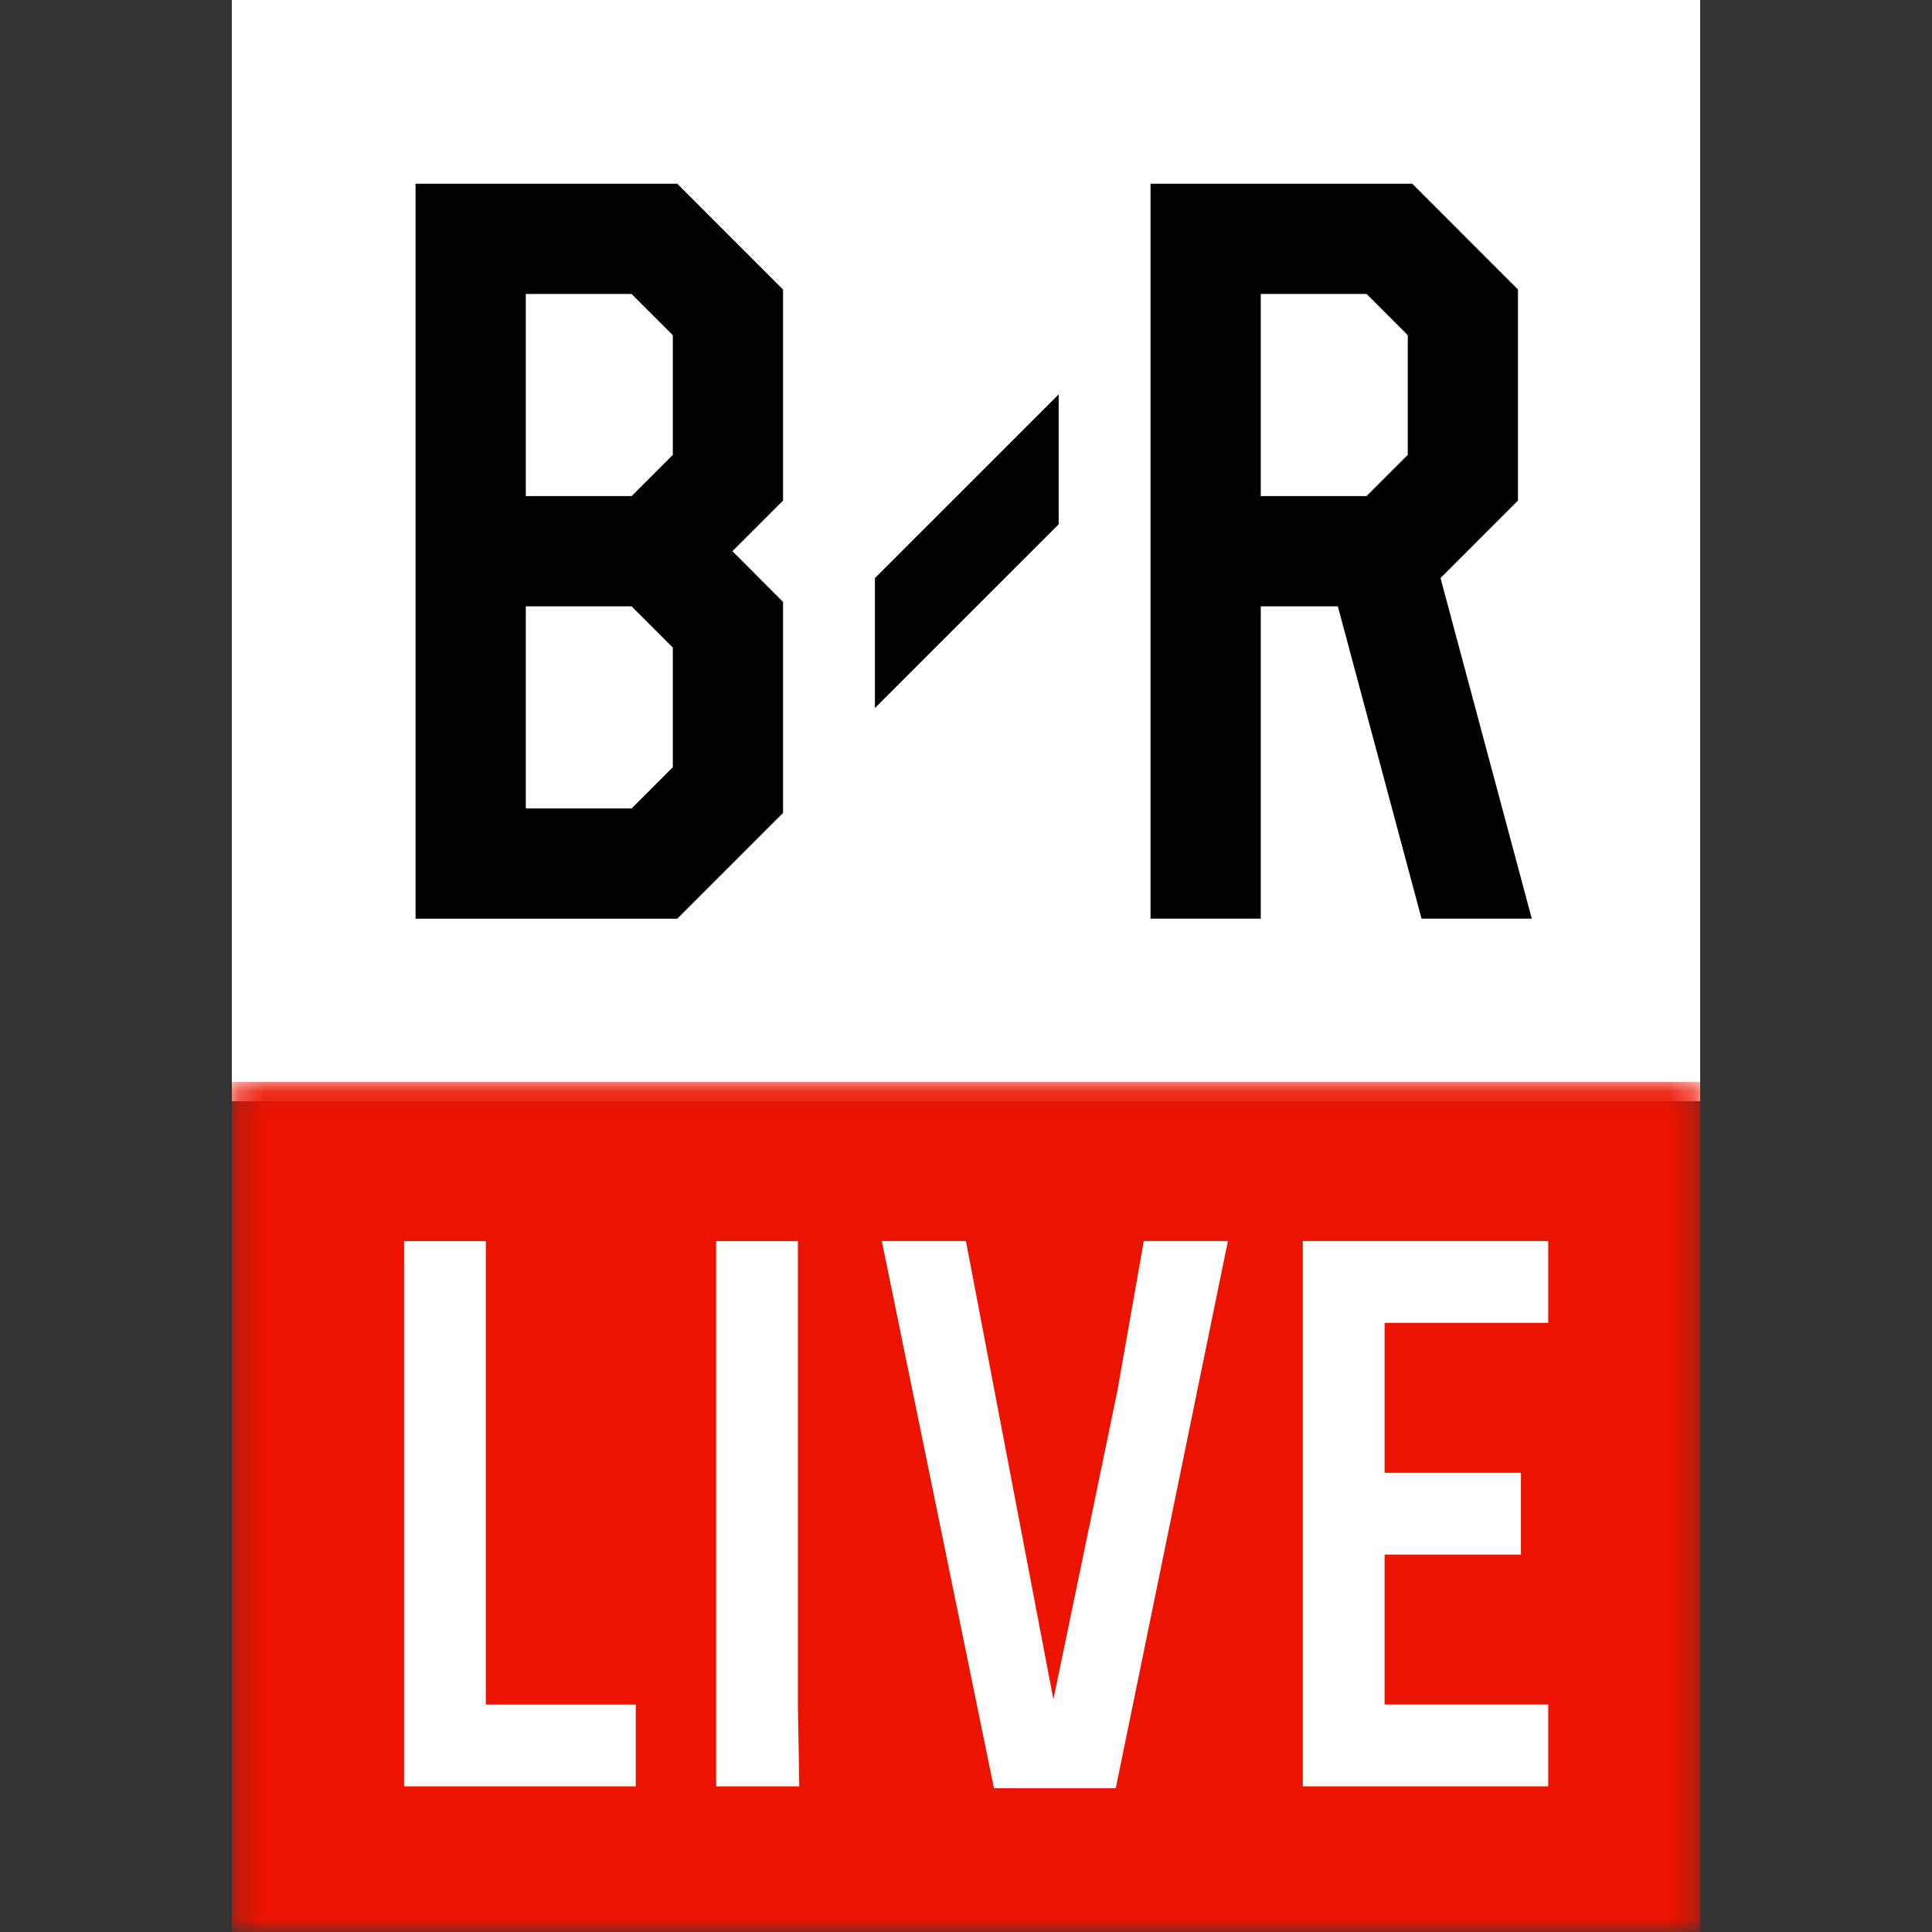
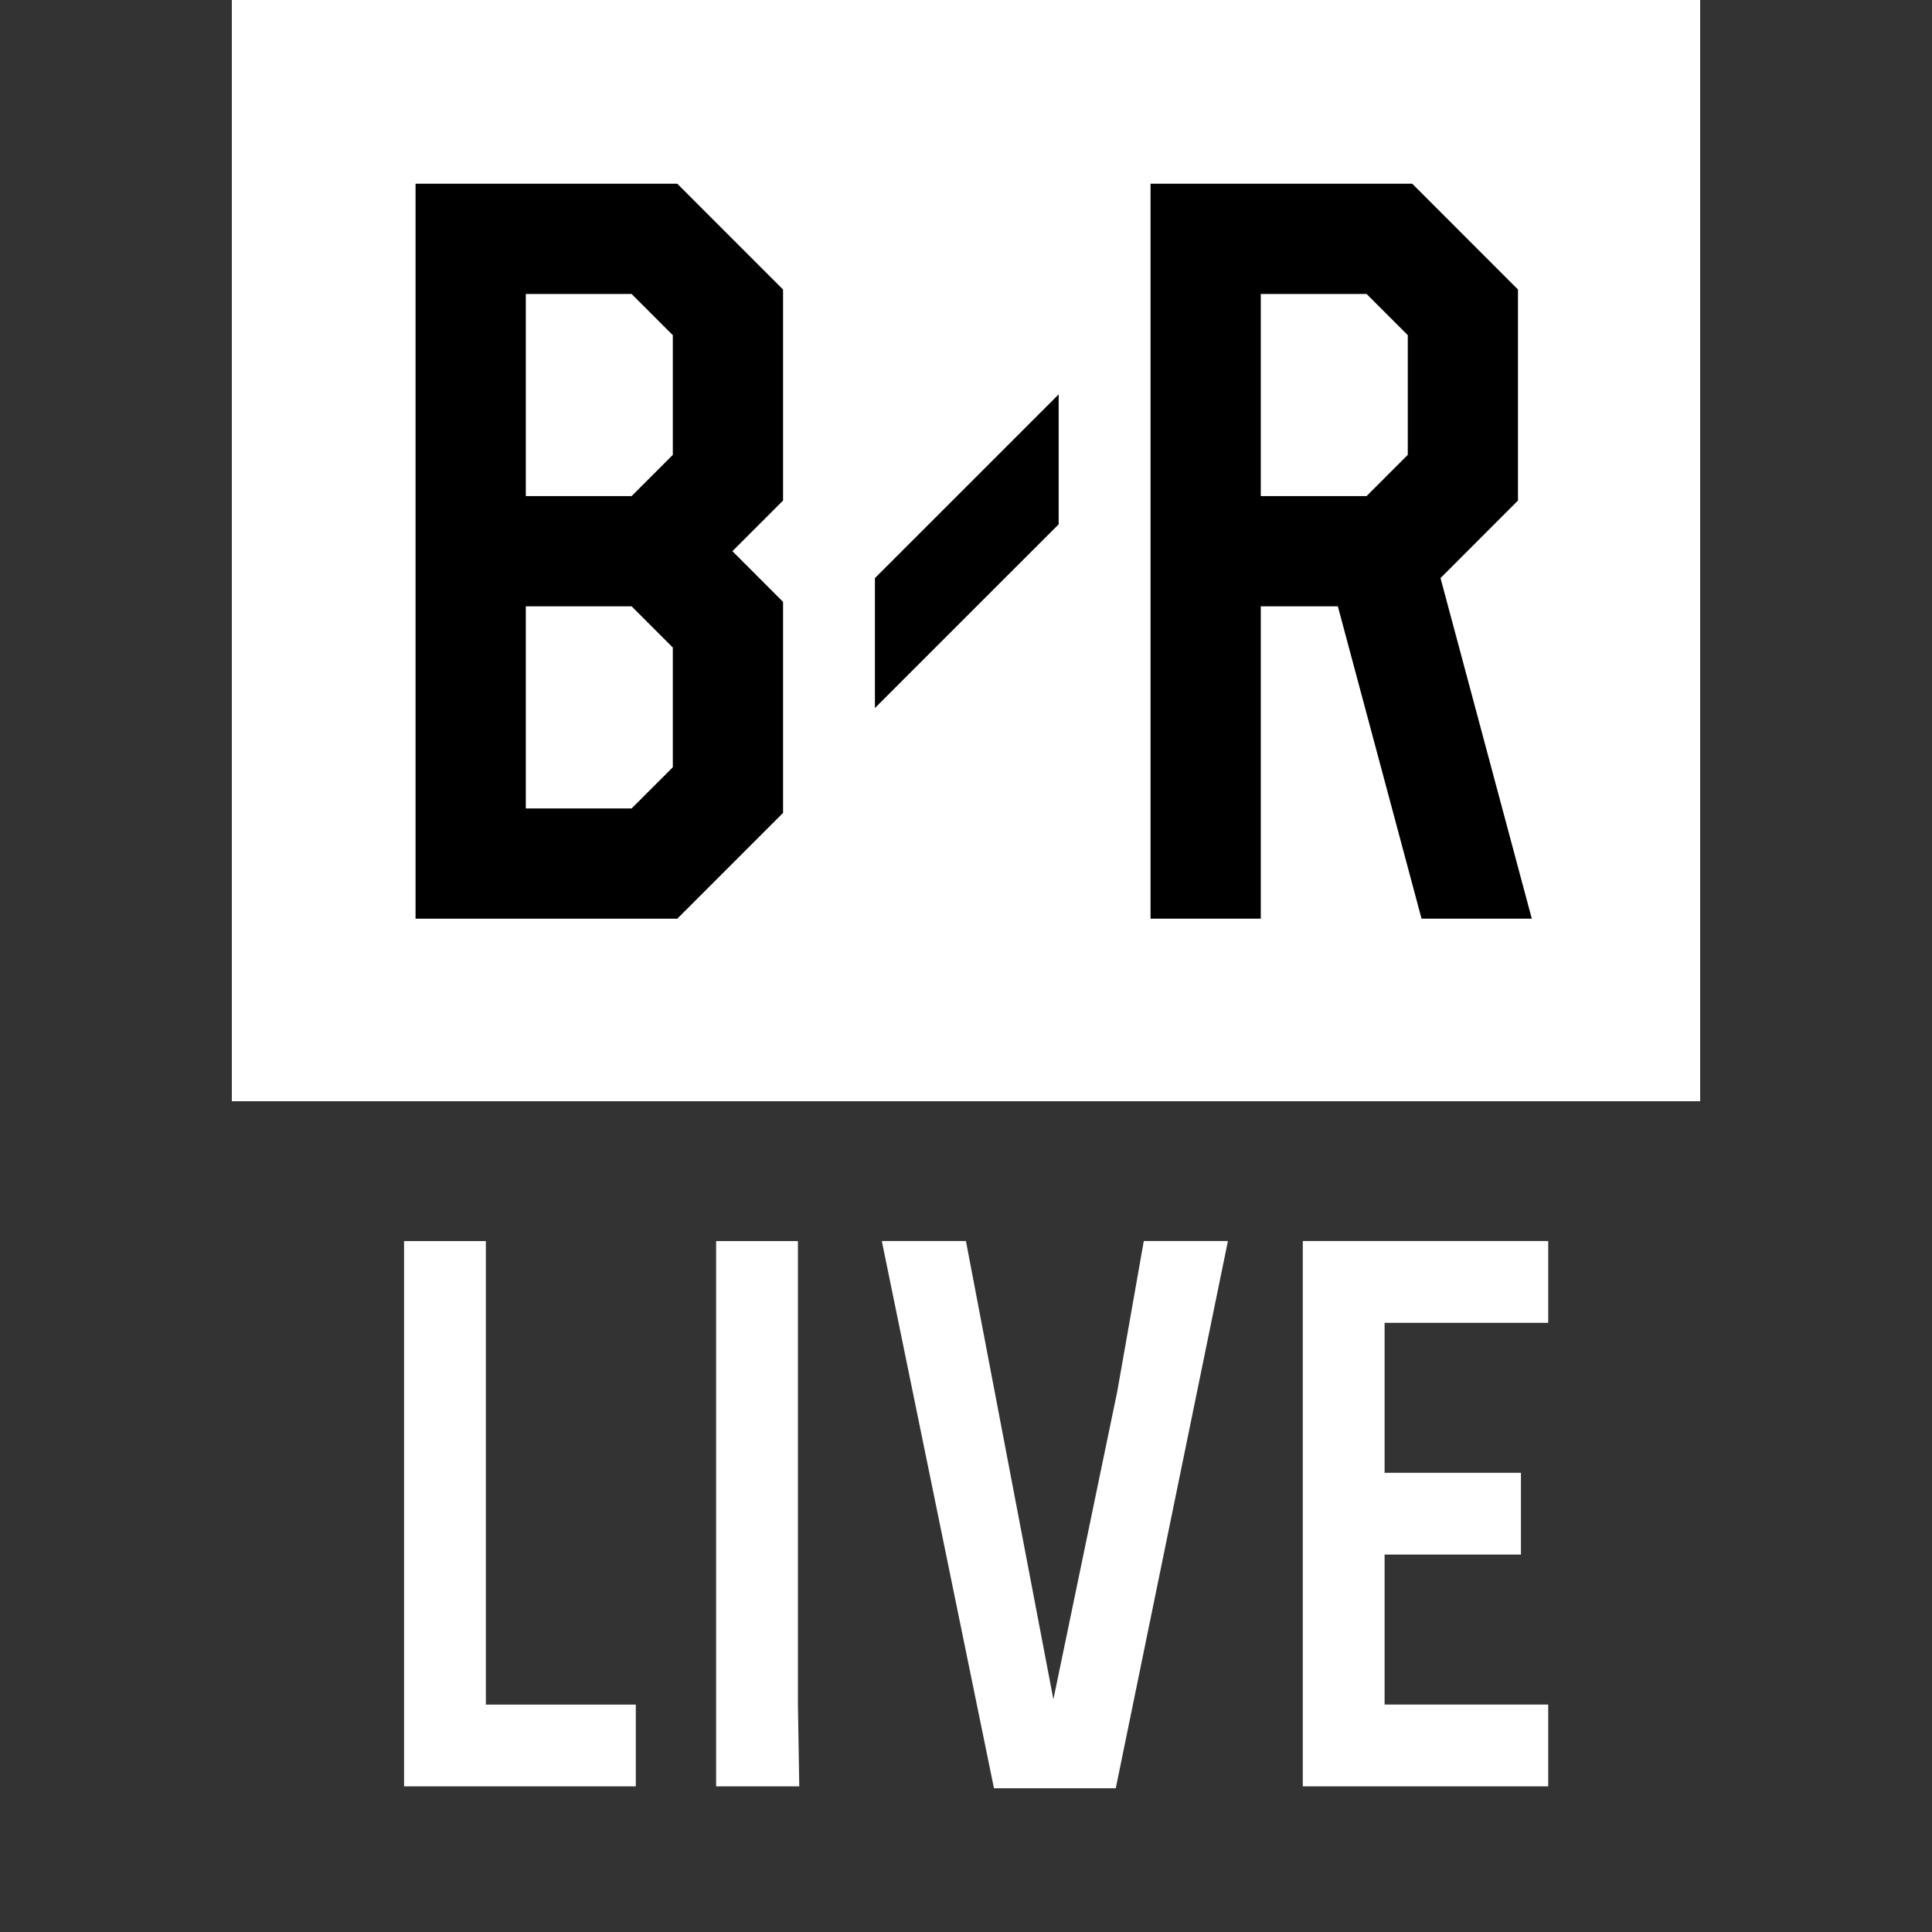
<svg xmlns="http://www.w3.org/2000/svg" width="77" height="77" viewBox="0 0 77 77" fill="none">
  <rect x="0" y="0" width="77" height="77" fill="#333333" stroke="none" />
  <path fill-rule="evenodd" clip-rule="evenodd" d="M9.24 43.89H67.76V0H9.24V43.89Z" fill="white" />
  <path fill-rule="evenodd" clip-rule="evenodd" d="M25.173 24.165L26.815 25.808V30.579L25.173 32.22H20.956V24.165H25.173ZM20.956 19.772V11.717H25.173L26.815 13.358V18.129L25.173 19.772H20.956ZM26.993 7.322H16.562V36.615H26.993L31.209 32.398V23.988L29.19 21.968L31.209 19.95V11.539L26.993 7.322ZM50.248 11.716H54.465L56.107 13.358V18.129L54.465 19.771H50.248V11.717V11.716ZM61.05 36.614L57.412 23.039L60.499 19.949V11.539L56.285 7.322H45.855V36.614H50.248V24.165H53.32L56.656 36.614H61.05ZM34.87 28.218L42.193 20.896V15.718L34.87 23.04V28.218Z" fill="black" />
  <mask id="mask0" mask-type="alpha" maskUnits="userSpaceOnUse" x="9" y="43" width="59" height="35">
-     <path d="M9.24 77H67.76V43.12H9.24V77Z" fill="white" />
-   </mask>
+     </mask>
  <g mask="url(#mask0)">
-     <path d="M9.24 77H67.76V43.12H9.24V77Z" fill="#EC1300" />
-   </g>
+     </g>
  <path fill-rule="evenodd" clip-rule="evenodd" d="M19.364 67.936V49.462H16.104V71.196H25.34V67.936H19.364ZM31.801 67.936V49.462H28.541V71.196H31.855L31.801 67.936ZM61.704 52.722V49.461H51.923V71.196H61.704V67.935H55.183V61.958H60.617V58.698H55.183V52.722H61.704ZM38.497 49.461H35.145L39.615 71.271H44.469L48.939 49.461H45.586L44.528 55.459L41.983 67.728L38.497 49.461Z" fill="white" />
</svg>